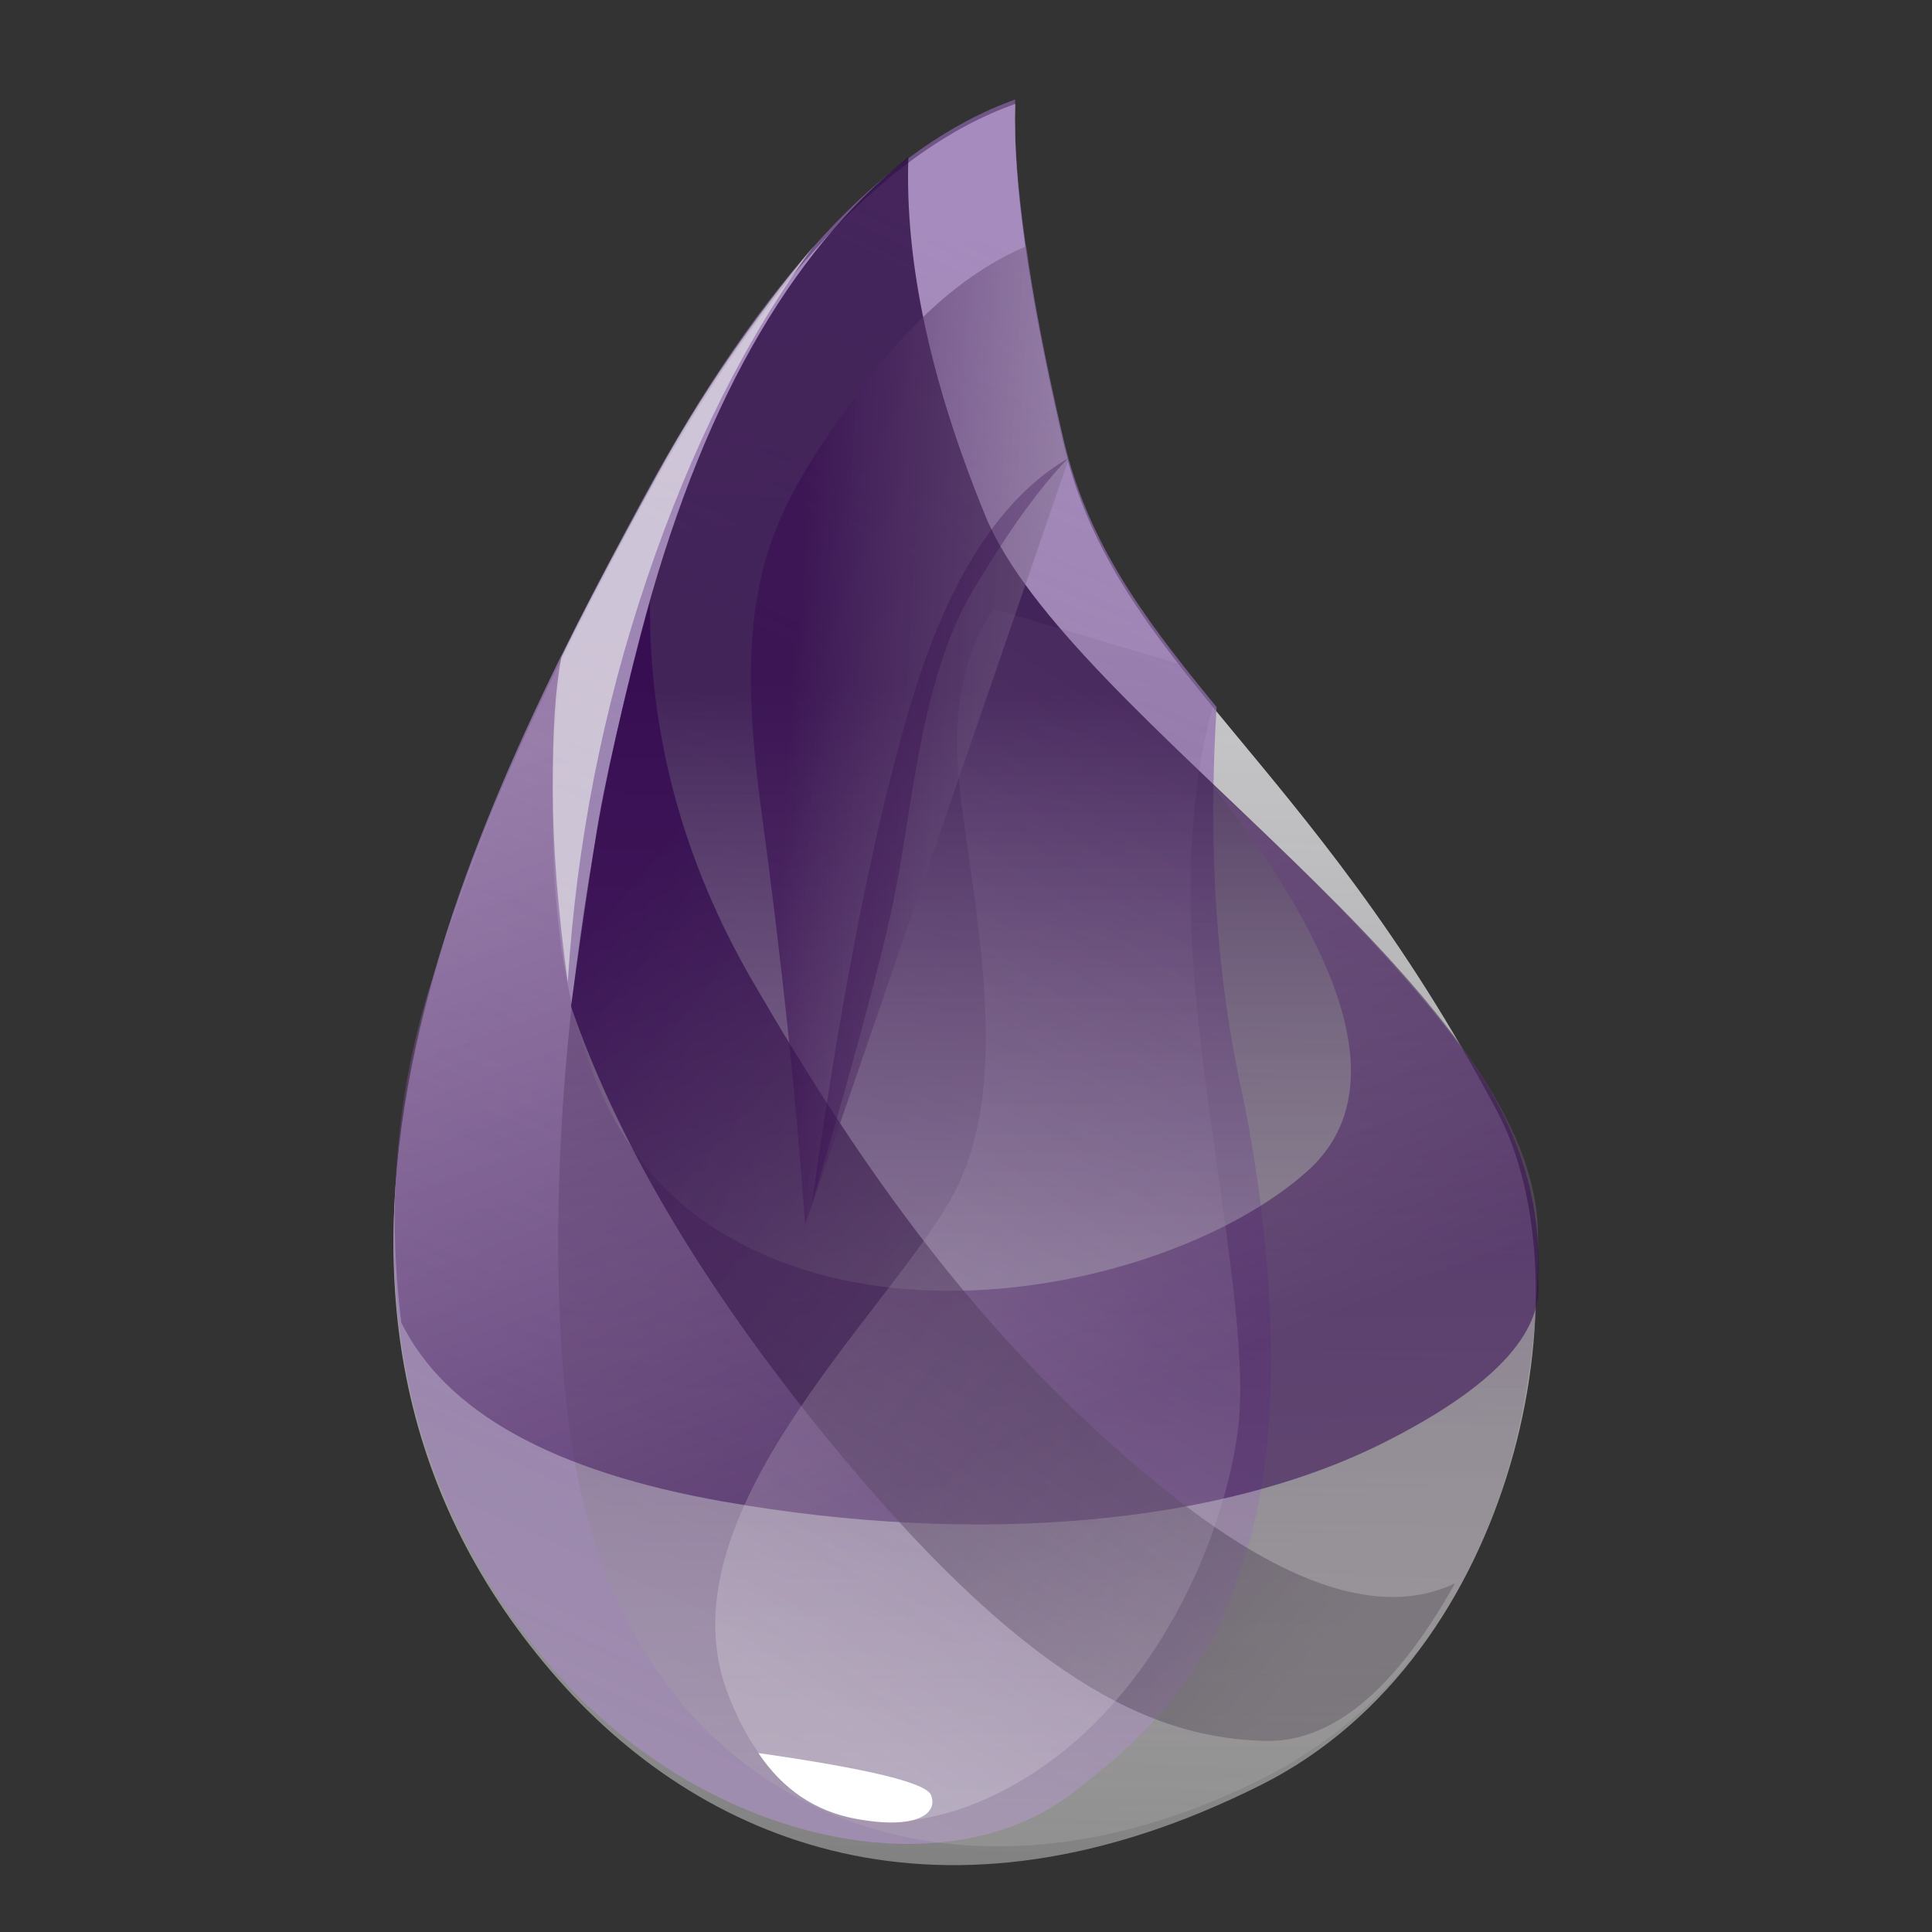
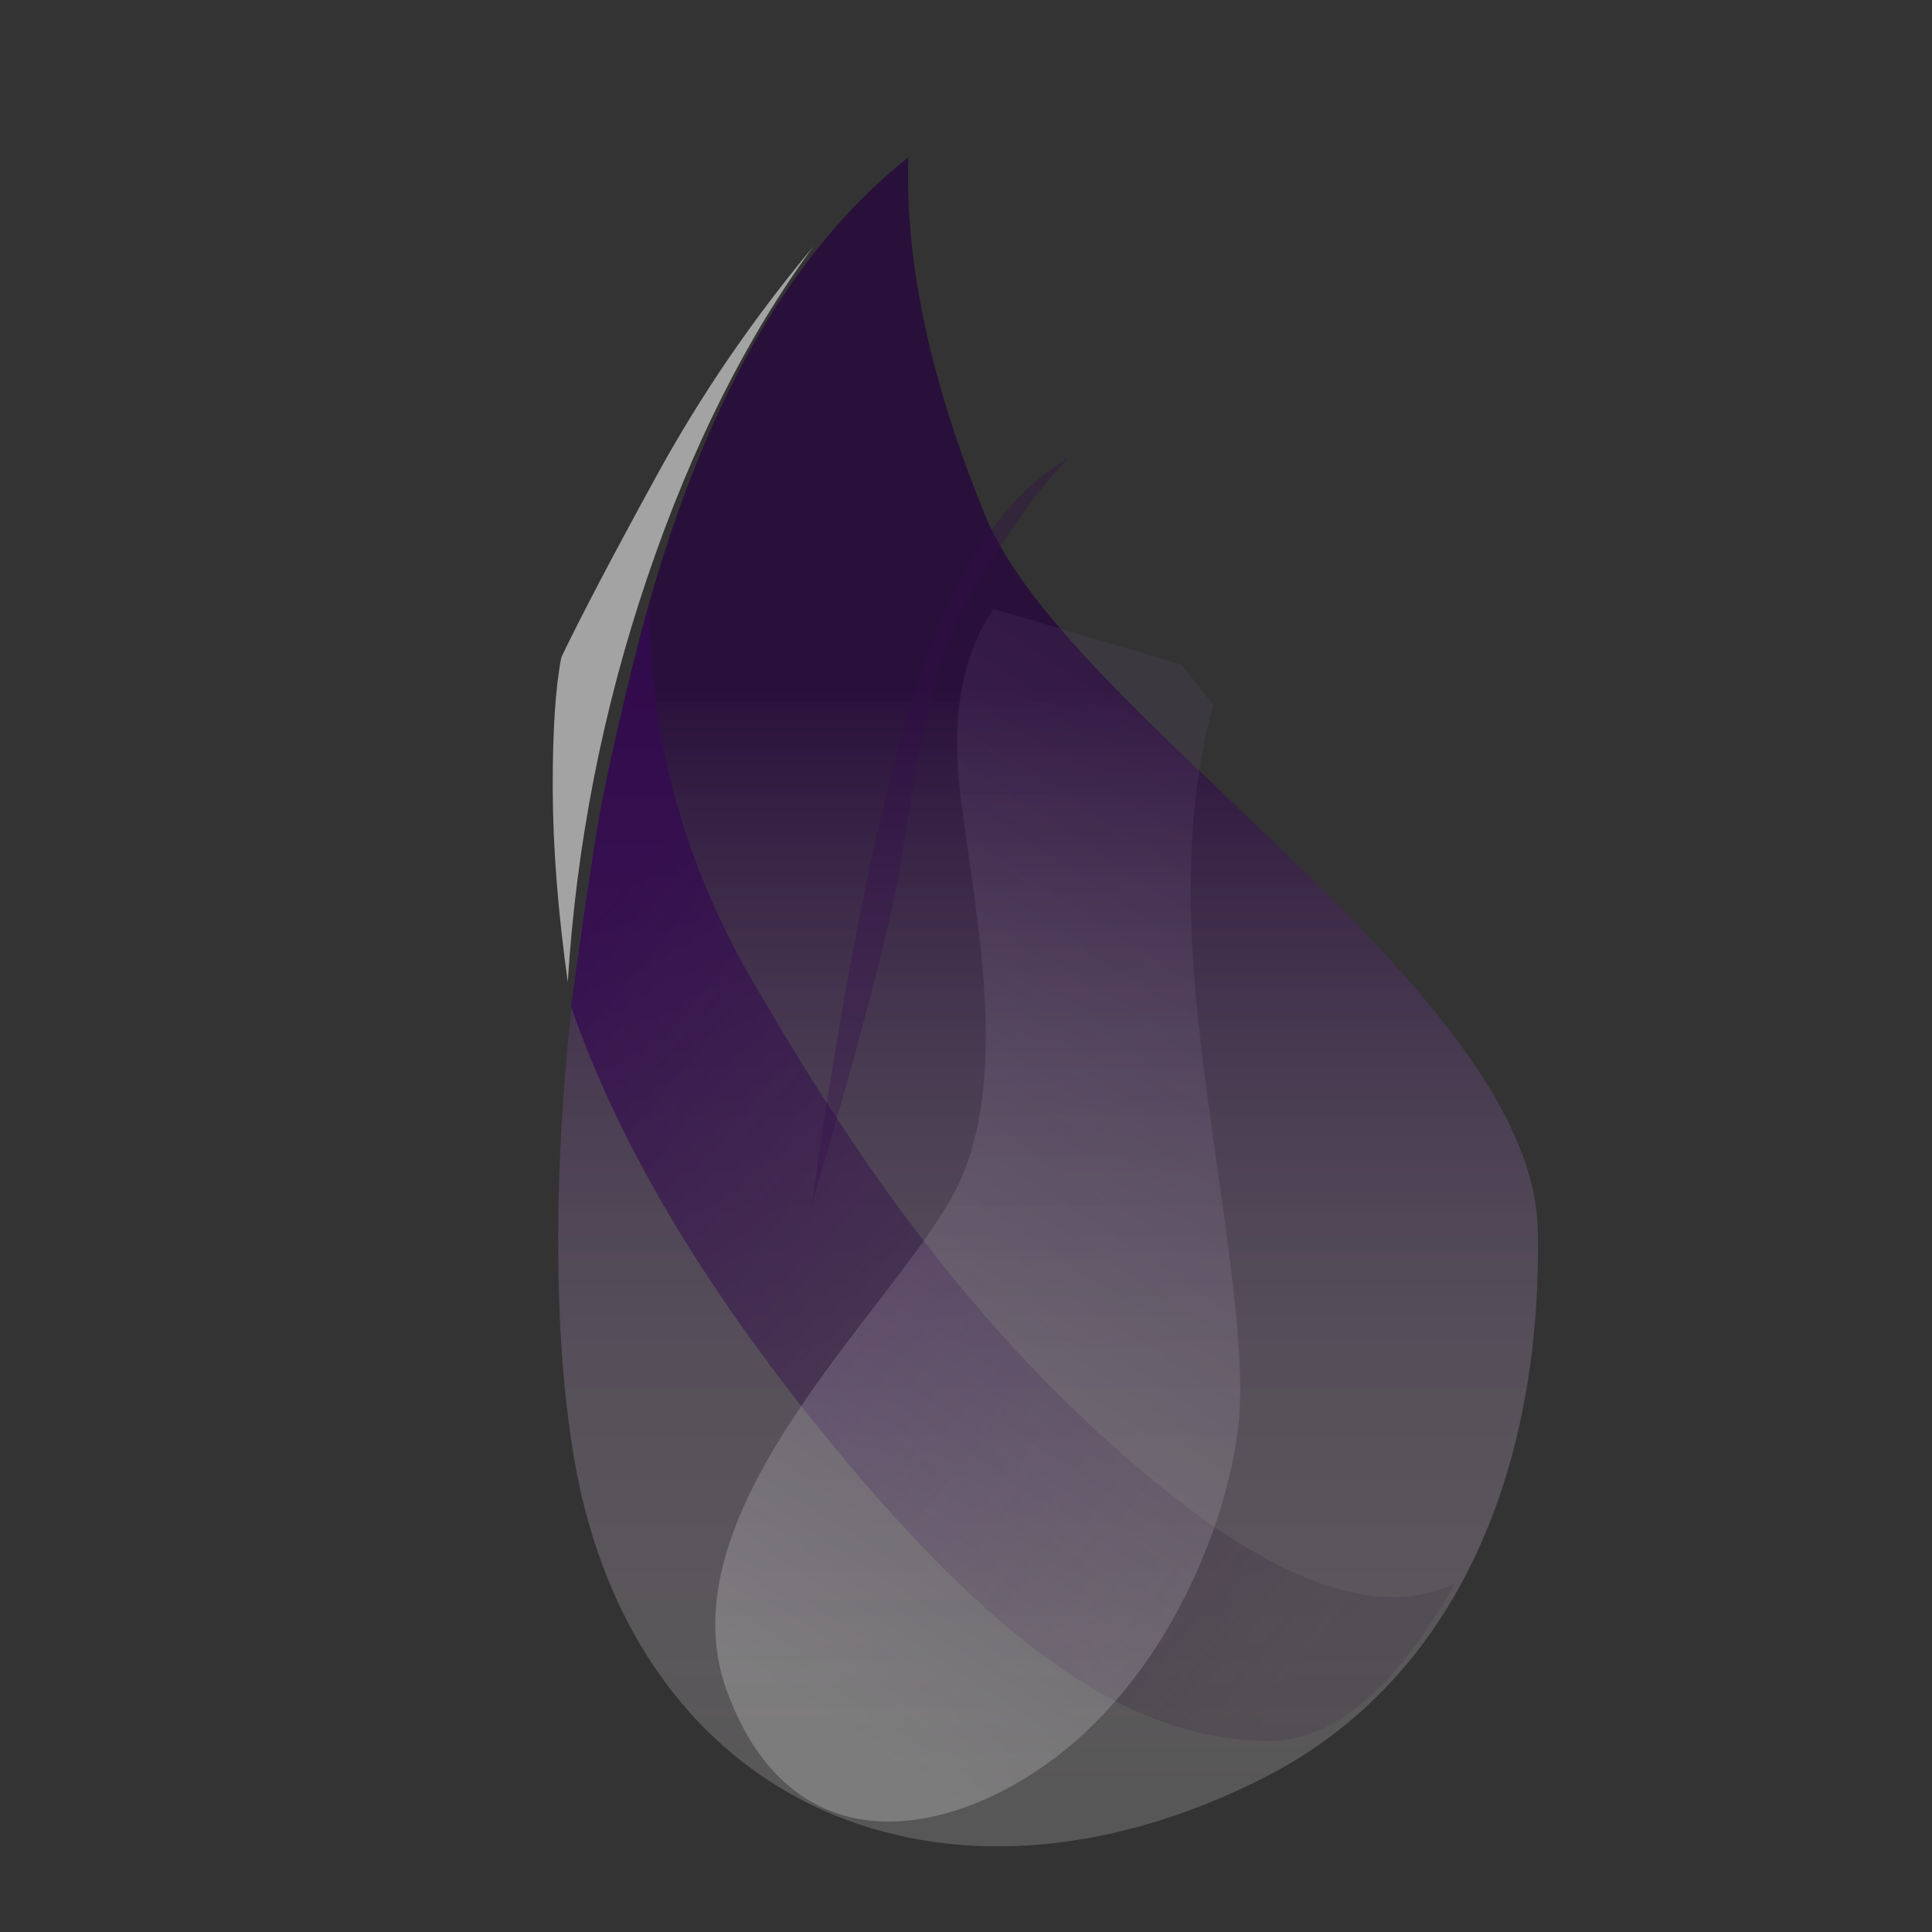
<svg xmlns="http://www.w3.org/2000/svg" xmlns:ns1="http://sodipodi.sourceforge.net/DTD/sodipodi-0.dtd" xmlns:ns2="http://www.inkscape.org/namespaces/inkscape" height="512" width="512" version="1.1" id="svg202" ns1:docname="elixir.svg" xml:space="preserve" ns2:version="1.2.1 (9c6d41e410, 2022-07-14)">
  <rect width="100%" height="100%" fill="#333333" stroke="none" />
  <defs id="defs206">
    <linearGradient id="a" gradientTransform="matrix(0.13,0,0,0.2,11.41,-1e-6)" gradientUnits="userSpaceOnUse" x1="167.517" x2="160.31" y1="24.393" y2="320.034">
      <stop offset="0" stop-color="#d9d8dc" id="stop2044" />
      <stop offset="1" stop-color="#fff" stop-opacity=".385" id="stop2046" />
    </linearGradient>
    <linearGradient id="b" gradientTransform="matrix(0.114,0,0,0.227,11.41,-1e-6)" gradientUnits="userSpaceOnUse" x1="199.036" x2="140.071" y1="21.413" y2="278.408">
      <stop offset="0" stop-color="#8d67af" stop-opacity=".672" id="stop2049" />
      <stop offset="1" stop-color="#9f8daf" id="stop2051" />
    </linearGradient>
    <linearGradient id="c" gradientTransform="matrix(0.123,0,0,0.211,11.41,-1e-6)" gradientUnits="userSpaceOnUse" x1="206.428" x2="206.428" y1="100.918" y2="294.312">
      <stop offset="0" stop-color="#26053d" stop-opacity=".762" id="stop2054" />
      <stop offset="1" stop-color="#b7b4b4" stop-opacity=".278" id="stop2056" />
    </linearGradient>
    <linearGradient id="d" gradientTransform="matrix(0.185,0,0,0.14,11.41,-1e-6)" gradientUnits="userSpaceOnUse" x1="23.483" x2="112.931" y1="171.718" y2="351.723">
      <stop offset="0" stop-color="#91739f" stop-opacity=".46" id="stop2059" />
      <stop offset="1" stop-color="#32054f" stop-opacity=".54" id="stop2061" />
    </linearGradient>
    <linearGradient id="e" gradientTransform="matrix(0.142,0,0,0.183,11.41,-1e-6)" gradientUnits="userSpaceOnUse" x1="226.781" x2="67.804" y1="317.252" y2="147.413">
      <stop offset="0" stop-color="#463d49" stop-opacity=".331" id="stop2064" />
      <stop offset="1" stop-color="#340a50" stop-opacity=".821" id="stop2066" />
    </linearGradient>
    <linearGradient id="f" gradientTransform="matrix(0.106,0,0,0.245,11.41,-1e-6)" gradientUnits="userSpaceOnUse" x1="248.016" x2="200.705" y1="88.755" y2="255.005">
      <stop offset="0" stop-color="#715383" stop-opacity=".145" id="stop2069" />
      <stop offset="1" stop-color="#f4f4f4" stop-opacity=".234" id="stop2071" />
    </linearGradient>
    <linearGradient id="g" gradientTransform="matrix(0.092,0,0,0.283,11.41,-1e-6)" gradientUnits="userSpaceOnUse" x1="307.564" x2="156.451" y1="109.963" y2="81.527">
      <stop offset="0" stop-color="#a5a1a8" stop-opacity=".356" id="stop2074" />
      <stop offset="1" stop-color="#370c50" stop-opacity=".582" id="stop2076" />
    </linearGradient>
  </defs>
  <ns1:namedview id="namedview204" pagecolor="#ffffff" bordercolor="#000000" borderopacity="0.25" ns2:showpageshadow="2" ns2:pageopacity="0.0" ns2:pagecheckerboard="0" ns2:deskcolor="#d1d1d1" showgrid="false" ns2:zoom="1.578125" ns2:cx="256.9505" ns2:cy="238.89109" ns2:window-width="2560" ns2:window-height="1371" ns2:window-x="0" ns2:window-y="32" ns2:window-maximized="1" ns2:current-layer="g965" showguides="true">
    <ns1:guide position="256.634,488.945" orientation="0,-1" id="guide1374" ns2:locked="false" />
    <ns1:guide position="46.793,320.634" orientation="1,0" id="guide1376" ns2:locked="false" />
    <ns1:guide position="257.901,21.04" orientation="0,-1" id="guide1378" ns2:locked="false" />
    <ns1:guide position="470.137,280.079" orientation="1,0" id="guide1380" ns2:locked="false" />
  </ns1:namedview>
  <style id="style762">
    .st0{fill:#fff}
  </style>
  <style type="text/css" id="style926">
	.st0{fill:#00ACD7;}
</style>
  <g id="g965" transform="translate(28.428,75.438)" style="display:inline">
    <g fill-rule="evenodd" id="g2099" transform="matrix(7.311,0,0,7.311,-8.231,-49.058)">
-       <path d="M 34.034,0.161 C 29.384,1.809 24.895,6.62 20.568,14.592 14.077,26.552 5.694,43.546 17.238,57.001 22.578,63.226 31.396,66.9 42.969,61.081 52.265,56.407 54.851,42.993 51.513,36.689 44.628,23.686 37.643,20.479 35.773,12.415 34.526,7.039 33.946,2.955 34.034,0.161 Z" fill="url(#a)" id="path2079" style="fill:url(#a)" />
-       <path d="M 34.034,-9.5e-7 C 29.36,1.665 24.872,6.476 20.568,14.431 14.113,26.365 5.694,43.385 17.238,56.84 c 5.341,6.225 14.045,8.236 18.875,4.545 3.149,-2.407 5.29,-4.701 6.524,-9.535 C 44.011,46.468 42.957,39.221 42.234,35.893 41.32,31.68 41.021,27.057 41.337,22.023 41.226,21.887 41.143,21.786 41.088,21.719 38.573,18.641 36.633,15.961 35.773,12.254 34.526,6.878 33.946,2.794 34.034,-9.5e-7 Z" fill="url(#b)" id="path2081" style="fill:url(#b)" />
      <path d="M 30.164,2.094 C 25.811,5.534 22.575,11.304 20.455,19.405 17.275,31.555 16.93,42.76 18.052,49.278 20.226,61.912 31.498,66.708 43.059,60.827 50.174,57.208 53.138,49.44 52.981,41.007 52.818,32.276 35.946,22.381 32.958,15.095 30.966,10.237 30.035,5.903 30.164,2.094 Z" fill="url(#c)" id="path2083" style="fill:url(#c)" />
-       <path d="m 41.199,24.874 c 5.22,6.695 6.358,11.355 3.414,13.981 -4.417,3.939 -15.217,6.509 -21.937,1.744 -4.479,-3.177 -6.174,-9.991 -5.085,-20.444 -1.849,3.862 -3.413,7.774 -4.69,11.736 -1.278,3.962 -1.651,8.109 -1.119,12.439 1.601,3.24 5.495,5.403 11.68,6.491 9.278,1.632 18.06,0.825 23.953,-2.145 3.928,-1.98 5.786,-3.952 5.574,-5.914 0.142,-2.898 -0.752,-5.656 -2.681,-8.276 -1.929,-2.619 -4.965,-5.824 -9.109,-9.613 z" fill="url(#d)" id="path2085" style="fill:url(#d)" />
      <path d="m 20.799,18.189 c -0.044,4.835 1.2,9.431 3.73,13.789 3.795,6.536 8.225,12.995 14.854,18.349 4.419,3.569 7.951,4.722 10.594,3.459 -2.171,3.885 -4.479,5.789 -6.925,5.712 -3.669,-0.116 -8.142,-1.72 -15.31,-10.333 -4.778,-5.742 -8.047,-11.174 -9.807,-16.295 0.279,-2.032 0.575,-4.055 0.888,-6.071 0.313,-2.016 0.971,-4.886 1.976,-8.61 z" fill="url(#e)" id="path2087" style="fill:url(#e)" />
      <path d="m 32.011,24.824 c 0.406,3.939 1.938,10.24 0,14.435 -1.938,4.195 -10.891,11.773 -8.419,18.449 2.471,6.676 8.494,5.177 12.271,2.101 3.778,-3.077 5.8,-8.079 6.248,-11.598 0.448,-3.518 -1.072,-10.288 -1.567,-16.176 -0.33,-3.925 -0.106,-7.291 0.671,-10.097 l -1.158,-1.457 -6.813,-2.017 c -1.092,1.614 -1.503,3.734 -1.233,6.36 z" fill="url(#f)" id="path2089" style="fill:url(#f)" />
-       <path d="m 34.443,5.315 c -2.205,0.932 -4.295,2.778 -6.268,5.539 -2.96,4.141 -4.468,6.624 -3.352,14.833 0.744,5.473 1.277,10.508 1.598,15.105 L 35.964,13.065 C 35.613,11.652 35.321,10.376 35.089,9.237 34.856,8.098 34.641,6.791 34.443,5.315 Z" fill="url(#g)" id="path2091" style="fill:url(#g)" />
      <path d="m 35.946,13.01 c -2.423,1.414 -4.3,4.311 -5.631,8.691 -1.332,4.38 -2.55,10.503 -3.655,18.369 1.474,-5.003 2.451,-8.627 2.933,-10.871 0.722,-3.367 0.969,-8.127 2.887,-11.359 1.278,-2.155 2.434,-3.764 3.467,-4.829 z" fill="#330a4c" fill-opacity="0.316" id="path2093" />
-       <path d="m 24.729,59.938 c 3.987,0.57 6.071,1.076 6.254,1.519 0.274,0.665 -0.505,1.273 -2.718,0.864 -1.475,-0.272 -2.654,-1.067 -3.536,-2.383 z" fill="#ffffff" id="path2095" />
      <path d="m 26.732,5.315 c -2.193,2.62 -4.093,5.397 -5.7,8.332 -1.607,2.935 -2.756,5.124 -3.446,6.568 -0.214,1.077 -0.318,2.666 -0.313,4.768 0.005,2.101 0.187,4.438 0.545,7.01 0.314,-5.036 1.275,-9.924 2.882,-14.665 1.608,-4.741 3.618,-8.745 6.031,-12.013 z" fill="#ededed" fill-opacity="0.603" id="path2097" />
    </g>
  </g>
</svg>